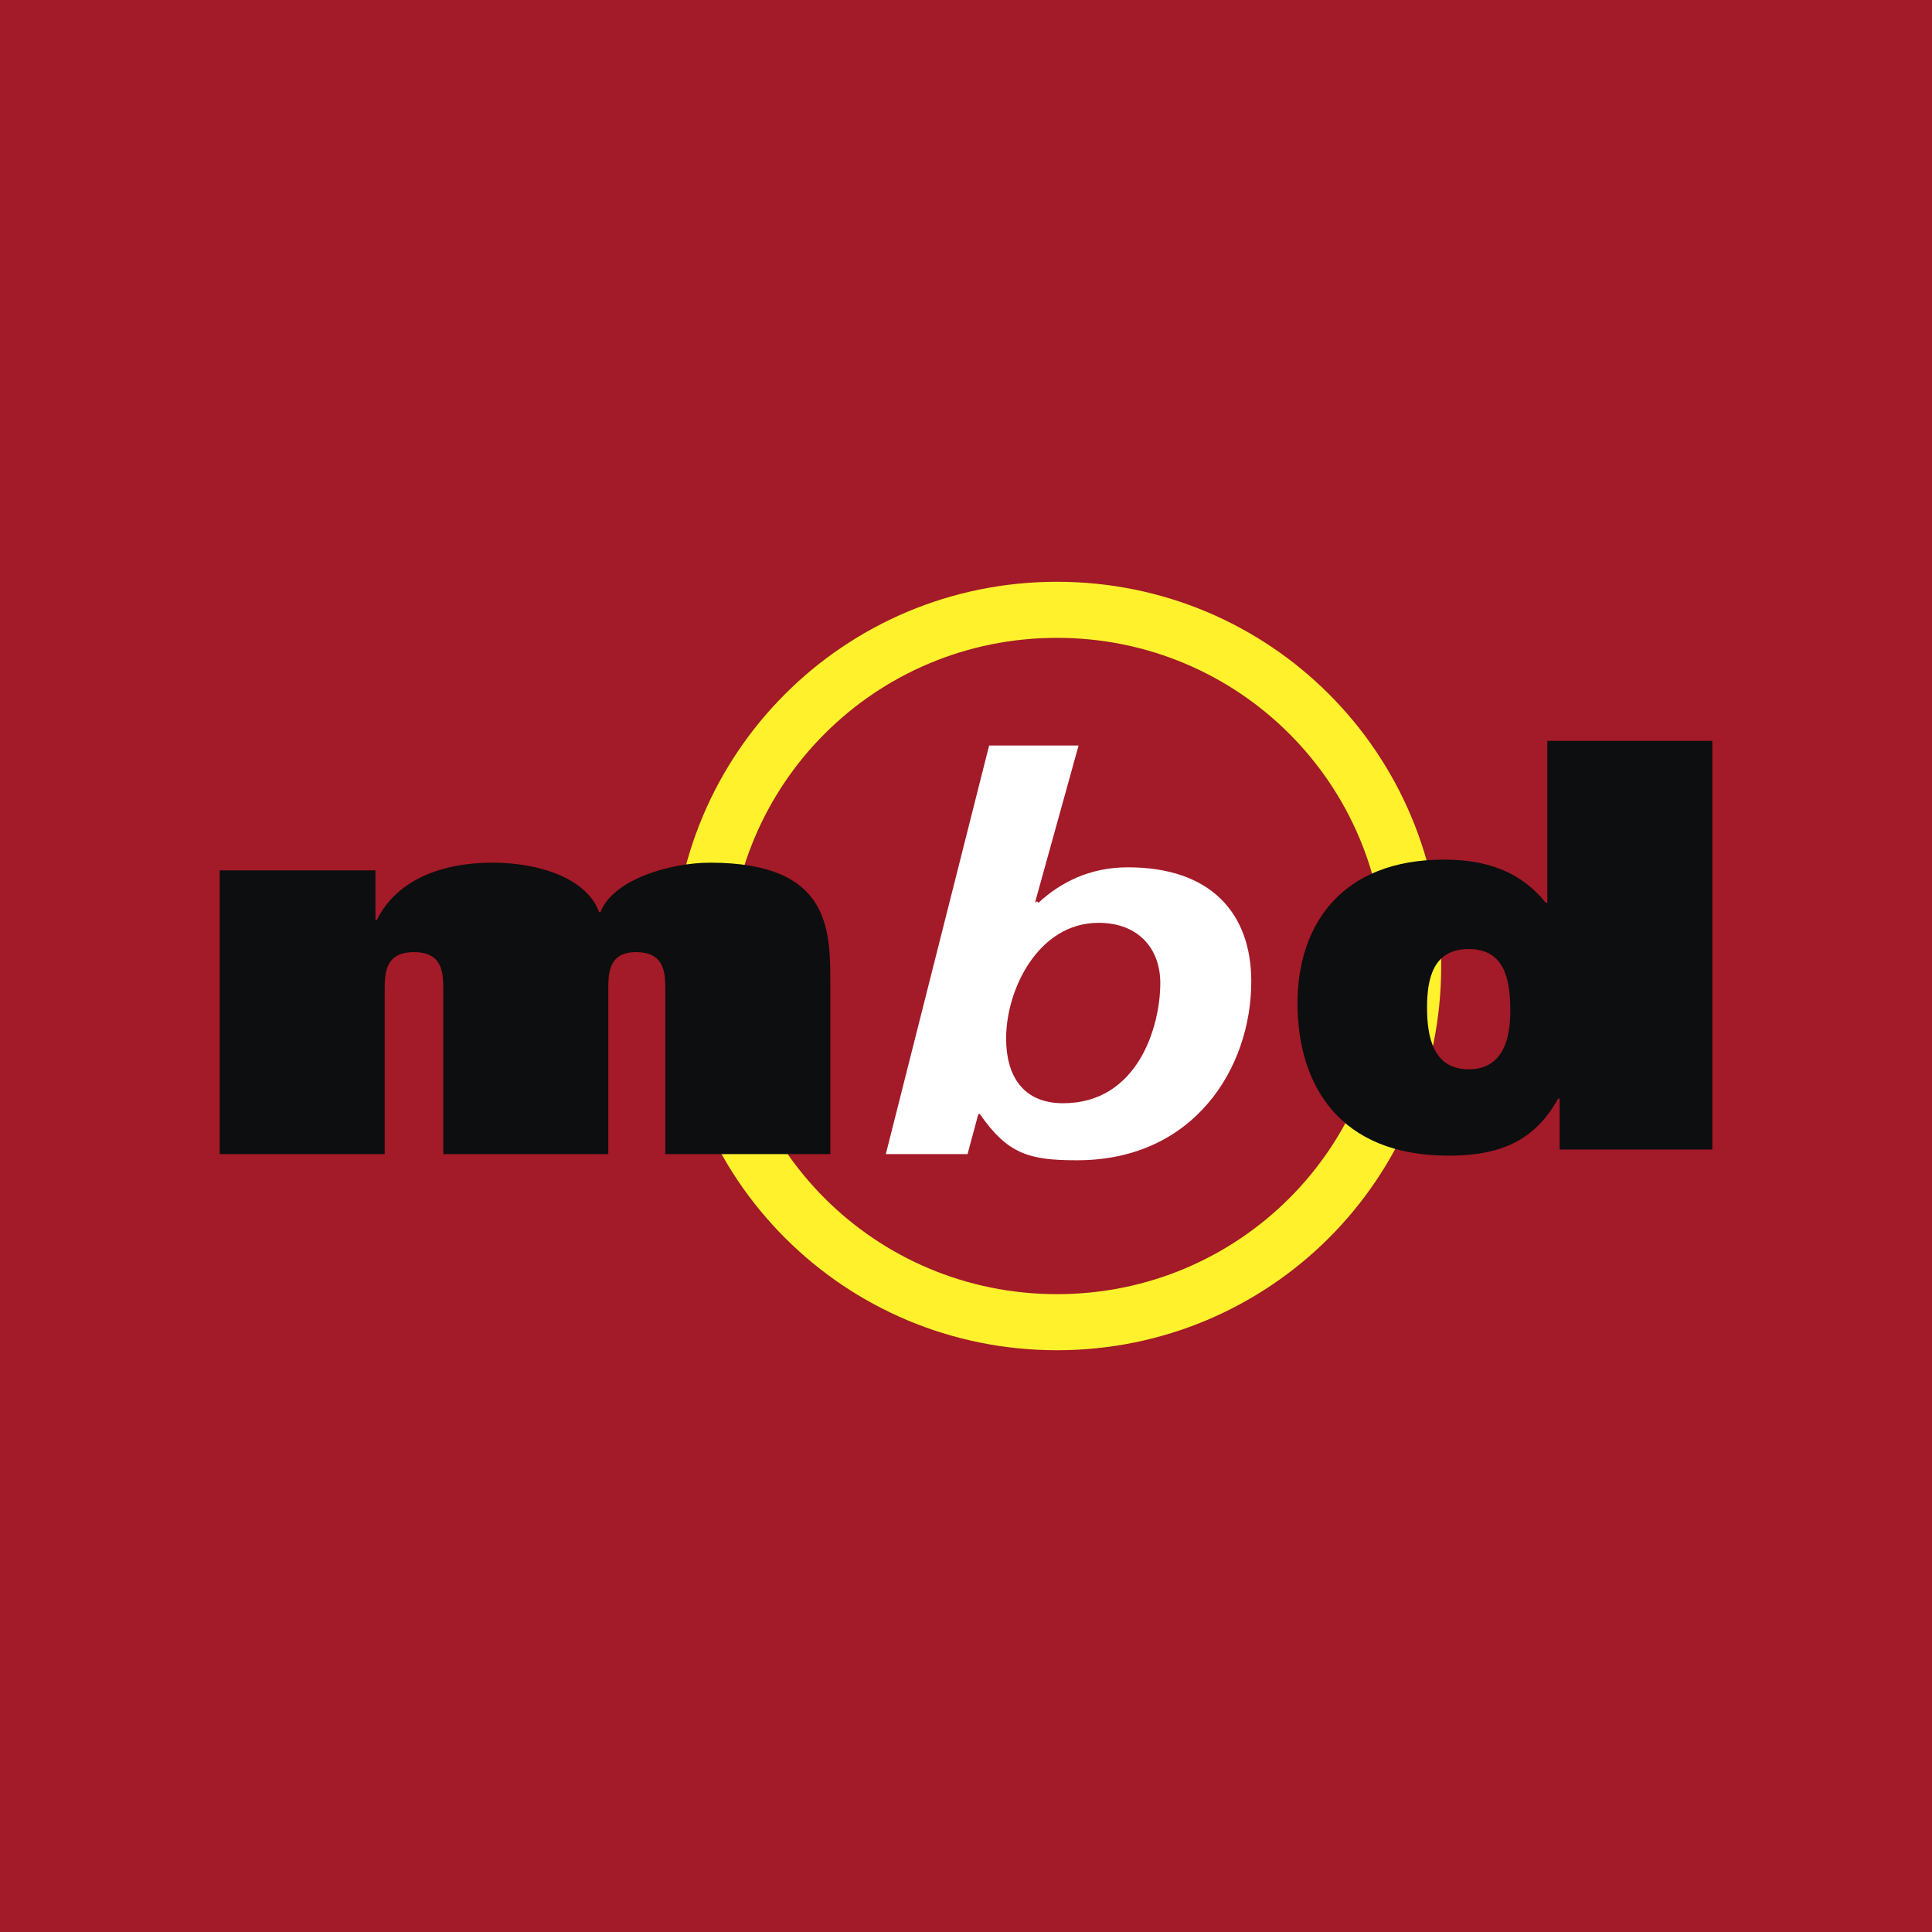
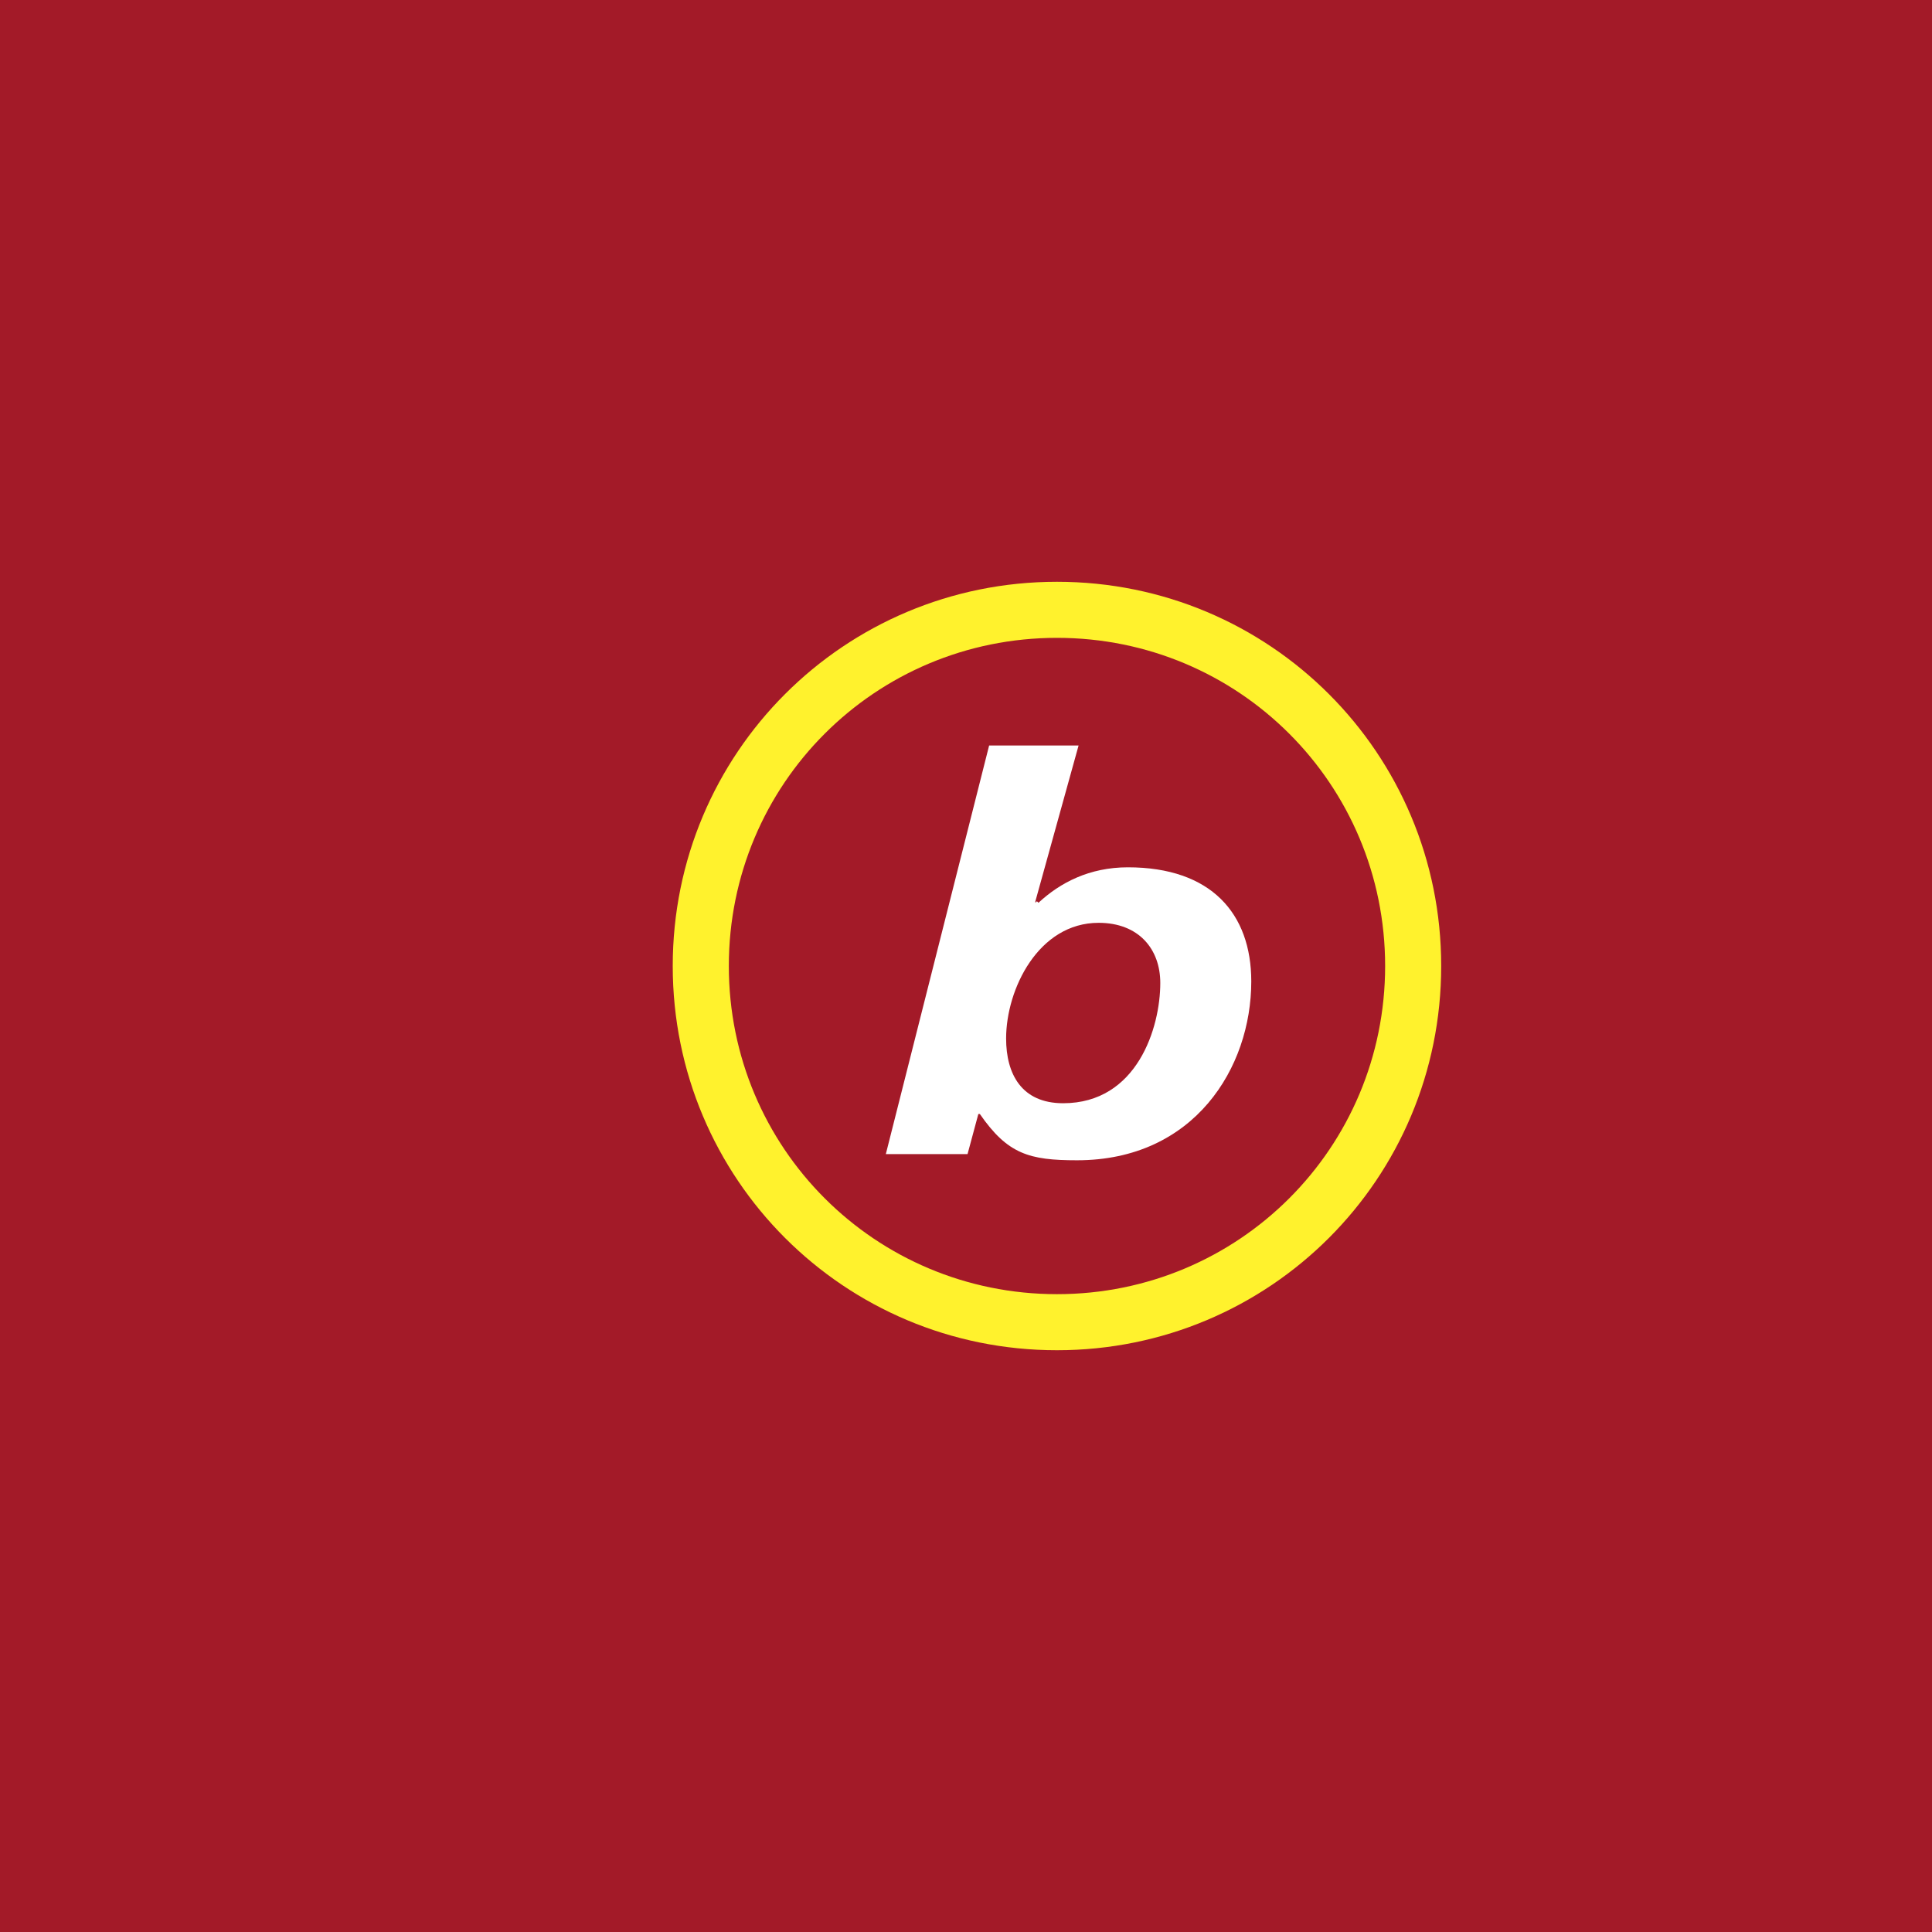
<svg xmlns="http://www.w3.org/2000/svg" width="2500" height="2500" viewBox="0 0 192.756 192.756">
  <path fill-rule="evenodd" clip-rule="evenodd" fill="#a31a28" d="M0 0h192.756v192.756H0V0z" />
  <path d="M105.455 129.119c9.072 0 17.26-3.65 23.176-9.566 5.916-5.914 9.564-14.102 9.564-23.174 0-9.075-3.648-17.261-9.564-23.176s-14.104-9.565-23.176-9.565c-9.074 0-17.261 3.65-23.175 9.565-5.917 5.915-9.565 14.102-9.565 23.176 0 9.072 3.649 17.26 9.565 23.174 5.914 5.916 14.101 9.566 23.175 9.566zm27.131-5.609c-6.93 6.928-16.514 11.203-27.131 11.203-10.618 0-20.202-4.275-27.131-11.203-6.93-6.93-11.205-16.514-11.205-27.131 0-10.618 4.274-20.202 11.205-27.131 6.929-6.93 16.513-11.204 27.131-11.204 10.617 0 20.201 4.274 27.131 11.204 6.93 6.929 11.203 16.513 11.203 27.131 0 10.617-4.273 20.201-11.203 27.131z" fill="#fff22d" />
-   <path d="M21.919 86.839h15.538v4.923h.154c2-4 6.461-5.692 11.539-5.692 4.615 0 9.383 1.539 10.615 4.923h.154c1.23-3.23 6.923-4.923 10.923-4.923 12 0 12 6.615 12 12.154v16.922H66.378V98.84c0-1.693 0-3.846-2.923-3.846-2.768 0-2.768 2.153-2.768 3.846v16.307H44.226V98.84c0-1.693 0-3.846-2.923-3.846-2.922 0-2.922 2.153-2.922 3.846v16.307H21.919V86.839z" fill-rule="evenodd" clip-rule="evenodd" fill="#0c0e0f" />
  <path d="M98.686 74.379h8.924l-4.309 15.538v.153l.154-.153.154.153c2.152-2 5.076-3.538 8.922-3.538 8.309 0 12.309 4.615 12.309 11.383 0 8.615-5.693 17.846-17.385 17.846-4.77 0-6.924-.615-9.693-4.615h-.152l-1.078 4h-8.153l10.307-40.767zm17.076 23.691c0-3.384-2.152-6-6.152-6-6 0-9.23 6.615-9.23 11.539 0 3.537 1.537 6.461 5.691 6.461 7.384 0 9.691-7.539 9.691-12z" fill-rule="evenodd" clip-rule="evenodd" fill="#fff" />
-   <path d="M155.607 114.686v-5.076h-.154c-2.307 4.152-5.691 5.691-10.924 5.691-10.922 0-15.074-7.076-15.074-15.23 0-7.692 4.307-14.307 14.613-14.307 4.309 0 7.693 1.231 10.154 4.307h.154V73.917h16.461v40.768h-15.23v.001zm-9.076-20c-3.539 0-4.154 2.923-4.154 5.847 0 2.922.615 6.152 4.154 6.152 3.537 0 4.152-3.23 4.152-5.846.001-3.23-.615-6.153-4.152-6.153z" fill-rule="evenodd" clip-rule="evenodd" fill="#0c0e0f" />
</svg>